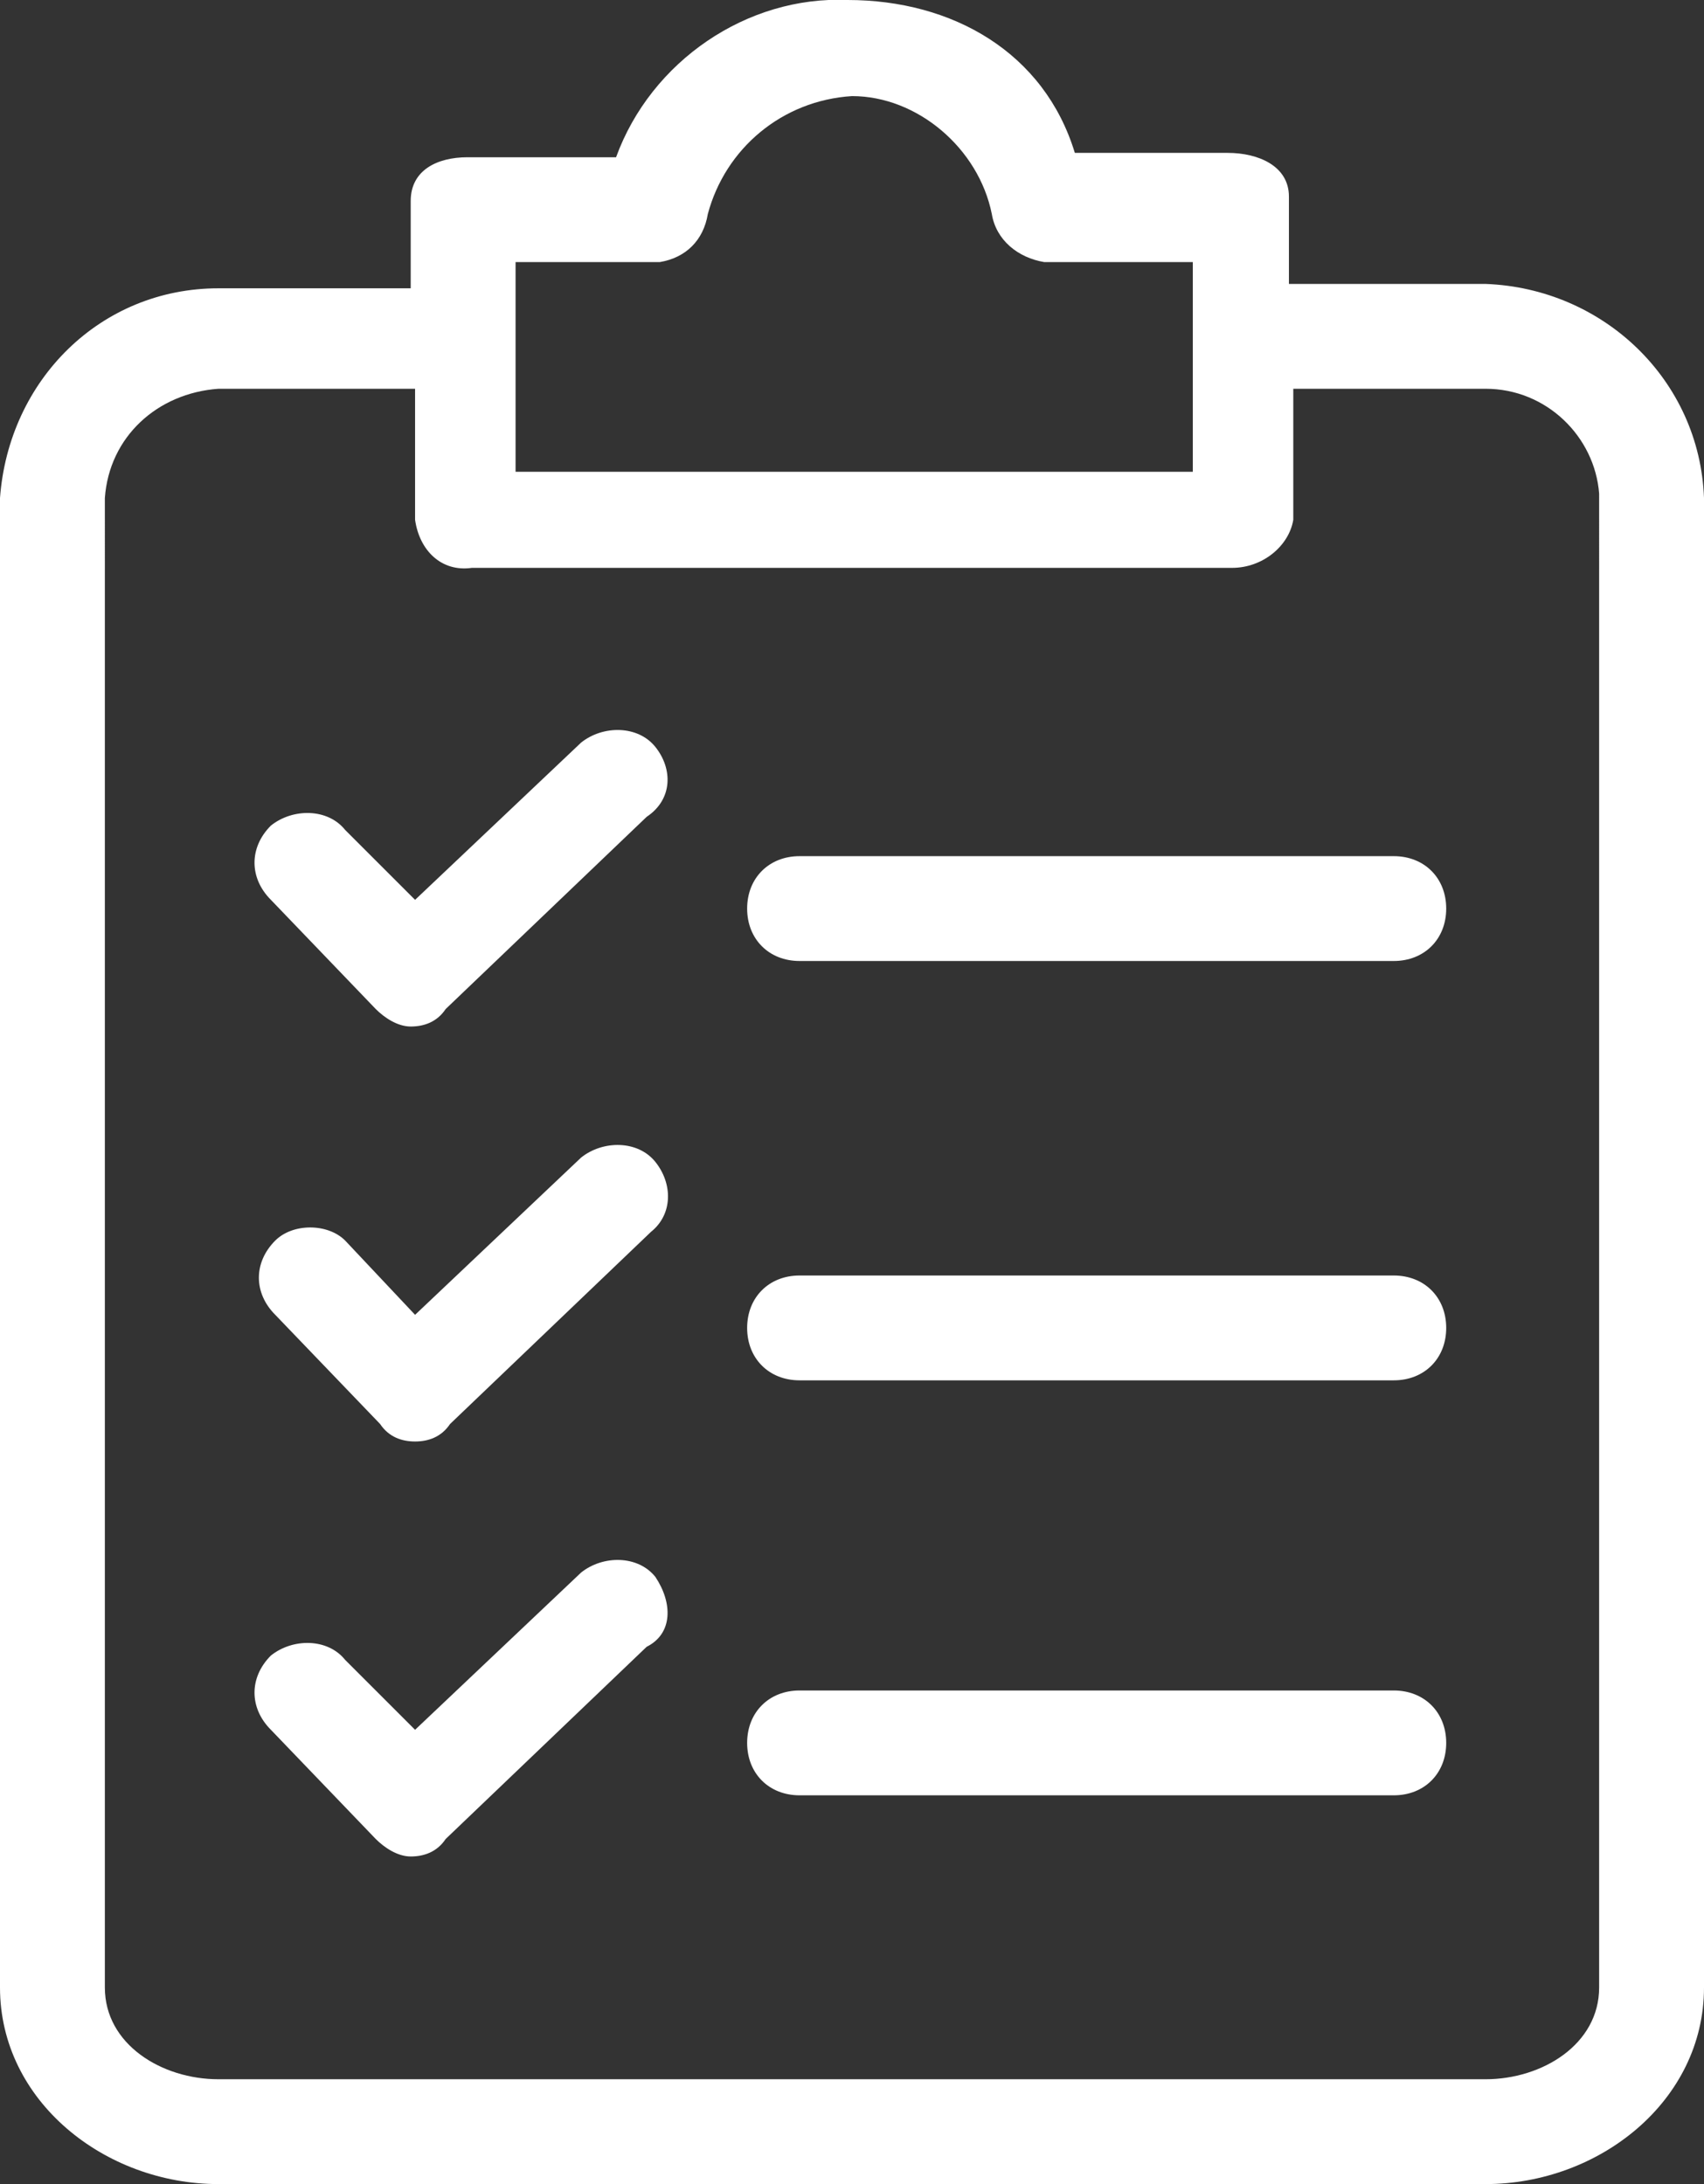
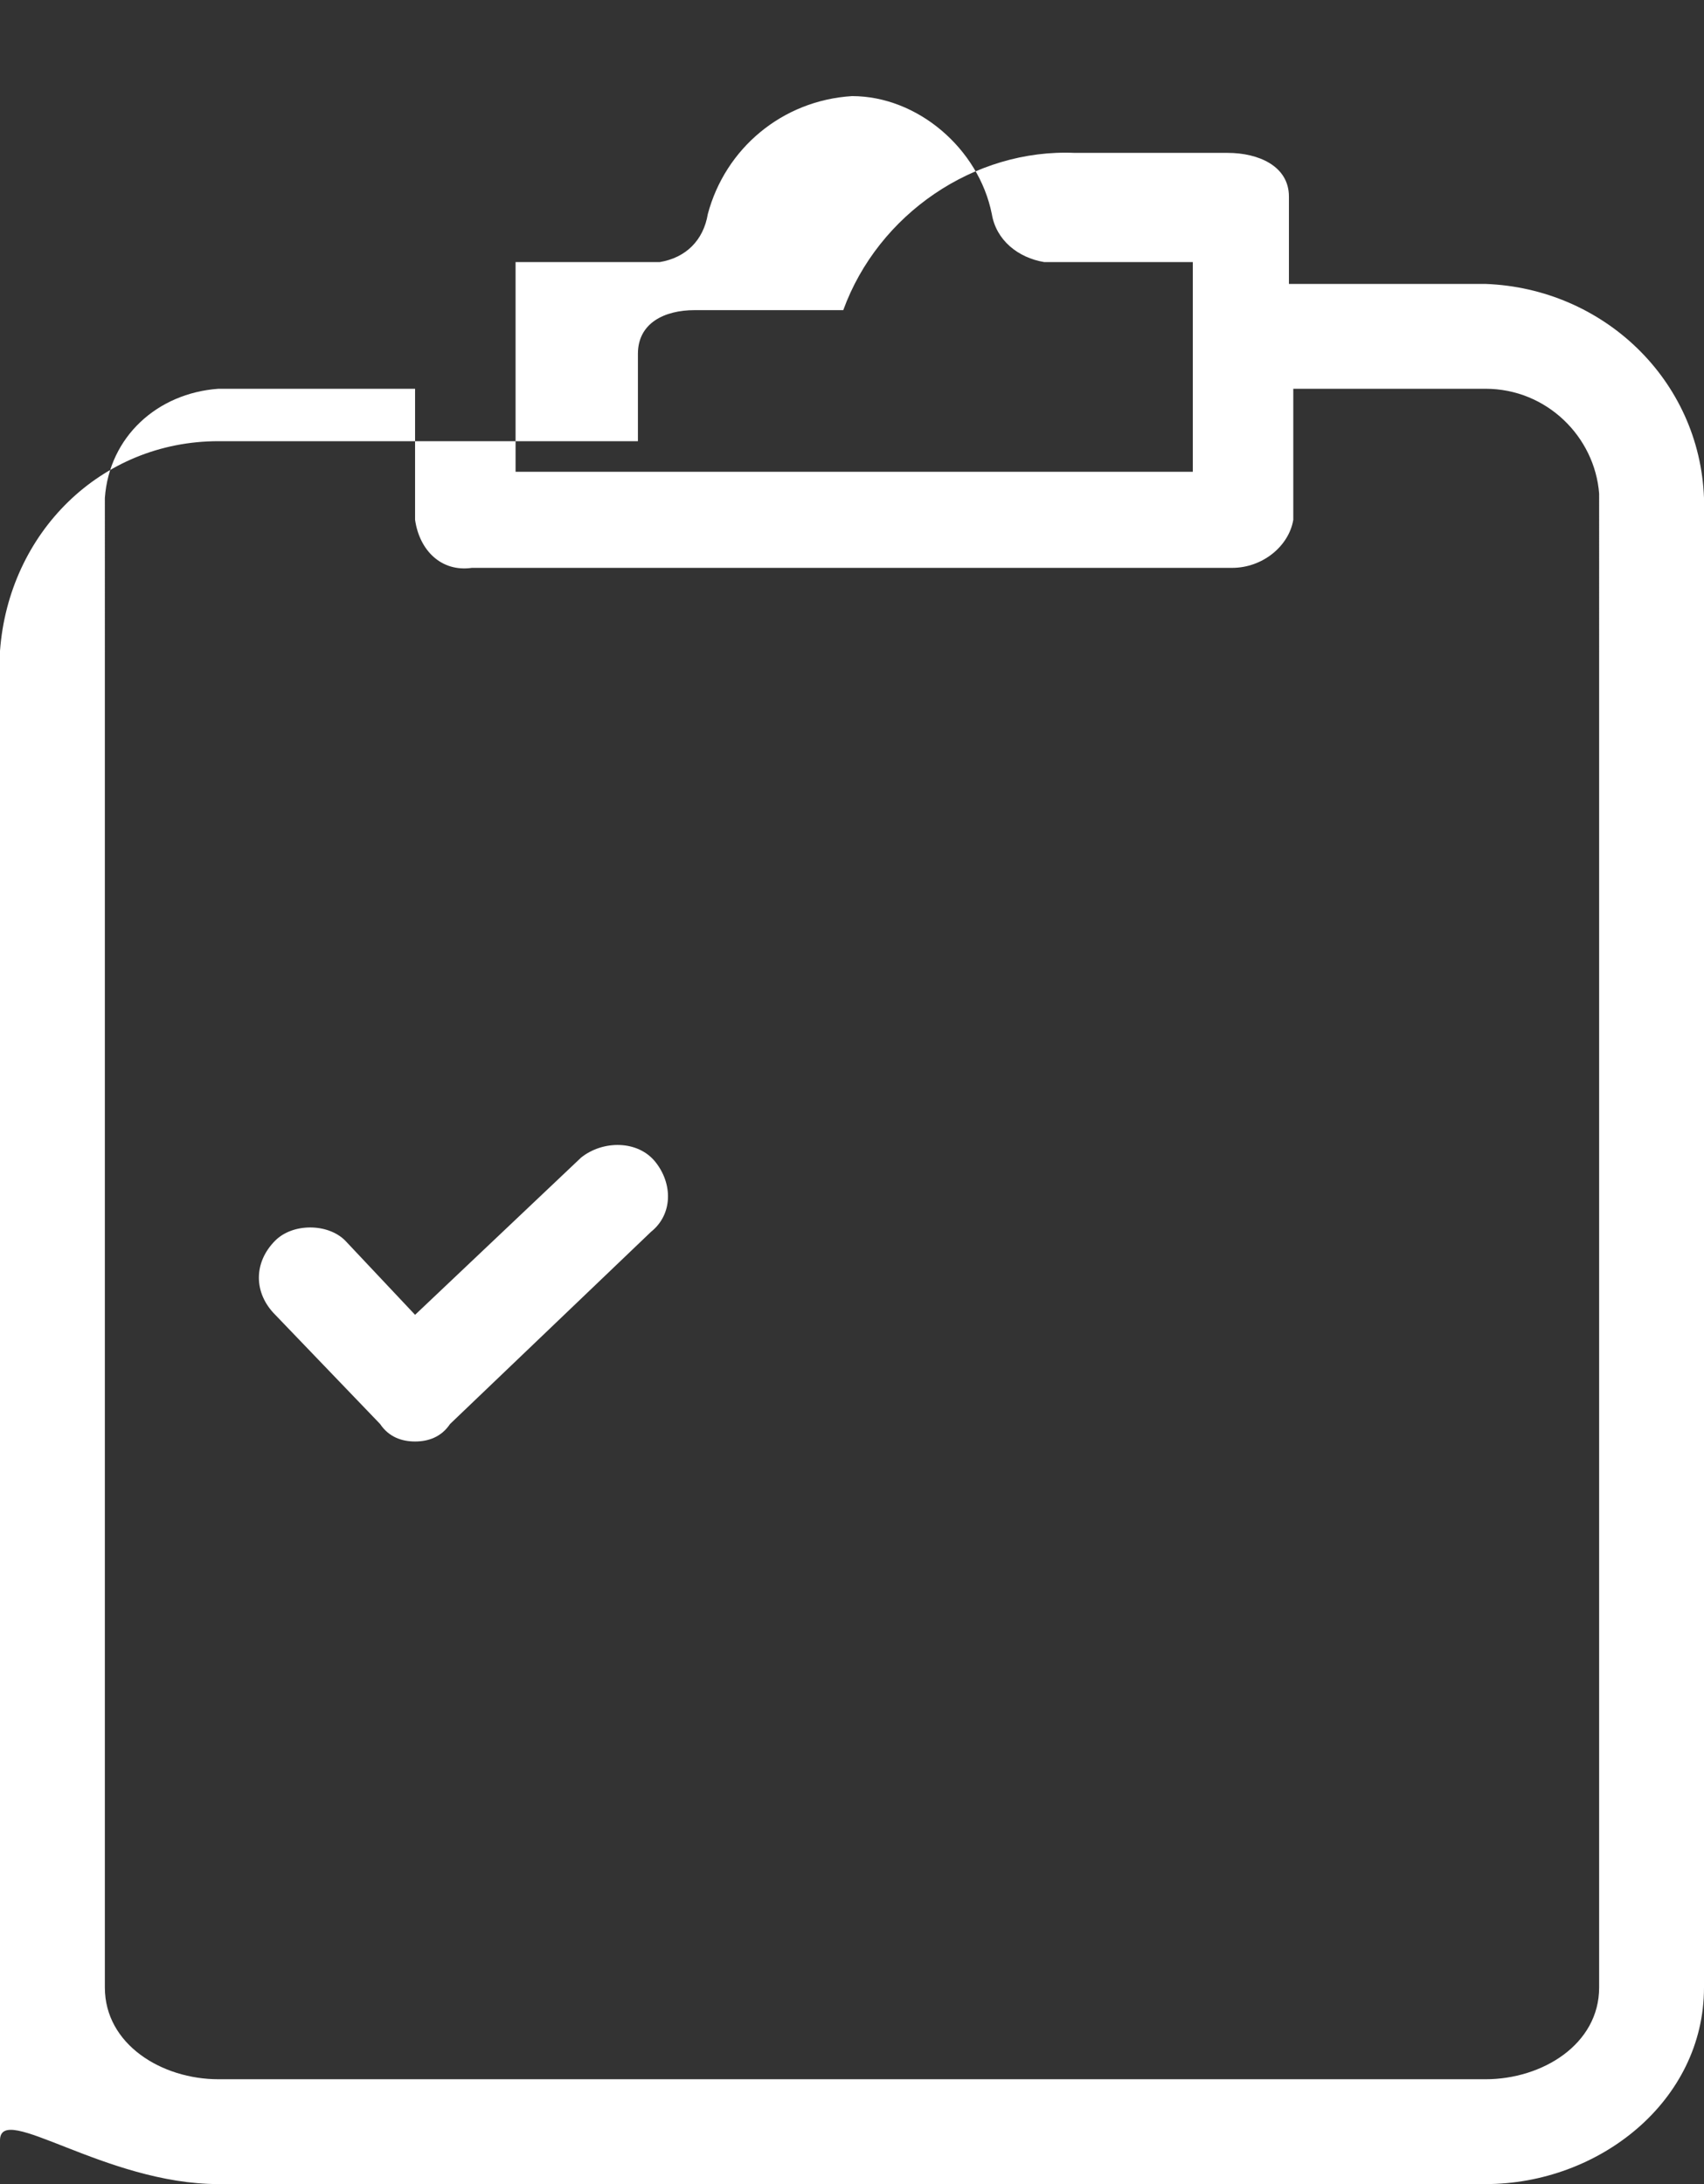
<svg xmlns="http://www.w3.org/2000/svg" id="Layer_1" x="0px" y="0px" width="39px" height="50px" viewBox="0 0 39 50" style="enable-background:new 0 0 39 50;" xml:space="preserve">
  <rect x="0" y="0" width="39" height="50" fill="#333333" stroke="none" />
  <style type="text/css"> .st0{fill:#FFFFFF;} </style>
  <g>
-     <path class="st0" d="M34,6.5h-4.5v-2c0-0.7-0.7-1-1.4-1h-3.5C23.9,1.2,21.8,0,19.4,0c-2.3-0.1-4.5,1.4-5.3,3.6h-3.4 c-0.7,0-1.3,0.3-1.3,1v2H5c-2.7,0-4.8,2.1-5,4.8v34.1C0,48.1,2.4,50,5,50H34c2.6,0,5-1.9,5-4.5V11.4C38.9,8.7,36.7,6.6,34,6.5z M11.8,6h3.3c0.6-0.1,1-0.5,1.1-1.1c0.4-1.5,1.7-2.6,3.3-2.7c1.5,0,2.9,1.2,3.2,2.7c0.1,0.6,0.6,1,1.2,1.1h3.4v4.8H11.8V6z M36.6,45.5c0,1.3-1.3,2.1-2.6,2.1H5c-1.3,0-2.6-0.8-2.6-2.1V11.4C2.5,10,3.6,9,5,8.9h4.5v3c0.1,0.7,0.6,1.2,1.3,1.1h17.4 c0.7,0,1.3-0.5,1.4-1.1v-3H34c1.4,0,2.5,1.1,2.6,2.4L36.6,45.5L36.6,45.5z" />
+     <path class="st0" d="M34,6.5h-4.5v-2c0-0.7-0.7-1-1.4-1h-3.5c-2.3-0.1-4.5,1.4-5.3,3.6h-3.4 c-0.7,0-1.3,0.3-1.3,1v2H5c-2.7,0-4.8,2.1-5,4.8v34.1C0,48.1,2.4,50,5,50H34c2.6,0,5-1.9,5-4.5V11.4C38.9,8.7,36.7,6.6,34,6.5z M11.8,6h3.3c0.6-0.1,1-0.5,1.1-1.1c0.4-1.5,1.7-2.6,3.3-2.7c1.5,0,2.9,1.2,3.2,2.7c0.1,0.6,0.6,1,1.2,1.1h3.4v4.8H11.8V6z M36.6,45.5c0,1.3-1.3,2.1-2.6,2.1H5c-1.3,0-2.6-0.8-2.6-2.1V11.4C2.5,10,3.6,9,5,8.9h4.5v3c0.1,0.7,0.6,1.2,1.3,1.1h17.4 c0.7,0,1.3-0.5,1.4-1.1v-3H34c1.4,0,2.5,1.1,2.6,2.4L36.6,45.5L36.6,45.5z" />
    <path class="st0" d="M15,26.6c-0.4-0.5-1.2-0.5-1.7-0.1l-3.8,3.6l-1.6-1.7C7.5,28,6.7,28,6.3,28.4c-0.5,0.5-0.5,1.2,0,1.7l2.4,2.5 C8.9,32.9,9.2,33,9.5,33c0.3,0,0.6-0.1,0.8-0.4l4.6-4.4C15.4,27.8,15.4,27.1,15,26.6C15,26.6,15,26.6,15,26.6z" />
-     <path class="st0" d="M31.9,29.2H18.3c-0.7,0-1.2,0.5-1.2,1.2s0.5,1.2,1.2,1.2h13.6c0.7,0,1.2-0.5,1.2-1.2S32.6,29.2,31.9,29.2z" />
-     <path class="st0" d="M15,17.1c-0.4-0.5-1.2-0.5-1.7-0.1l-3.8,3.6L7.9,19c-0.4-0.5-1.2-0.5-1.7-0.1c-0.5,0.5-0.5,1.2,0,1.7l2.4,2.5 c0.2,0.2,0.5,0.4,0.8,0.4c0.3,0,0.6-0.1,0.8-0.4l4.6-4.4C15.4,18.3,15.4,17.6,15,17.1C15,17.1,15,17.1,15,17.1z" />
-     <path class="st0" d="M31.9,19.6H18.3c-0.7,0-1.2,0.5-1.2,1.2s0.5,1.2,1.2,1.2h13.6c0.7,0,1.2-0.5,1.2-1.2S32.6,19.6,31.9,19.6z" />
-     <path class="st0" d="M15,36.1c-0.4-0.5-1.2-0.5-1.7-0.1l-3.8,3.6L7.9,38c-0.4-0.5-1.2-0.5-1.7-0.1c-0.5,0.5-0.5,1.2,0,1.7l2.4,2.5 c0.2,0.2,0.5,0.4,0.8,0.4c0.3,0,0.6-0.1,0.8-0.4l4.6-4.4C15.4,37.4,15.4,36.7,15,36.1C15,36.2,15,36.1,15,36.1z" />
-     <path class="st0" d="M31.9,38.7H18.3c-0.7,0-1.2,0.5-1.2,1.2s0.5,1.2,1.2,1.2h13.6c0.7,0,1.2-0.5,1.2-1.2S32.6,38.7,31.9,38.7z" />
  </g>
</svg>